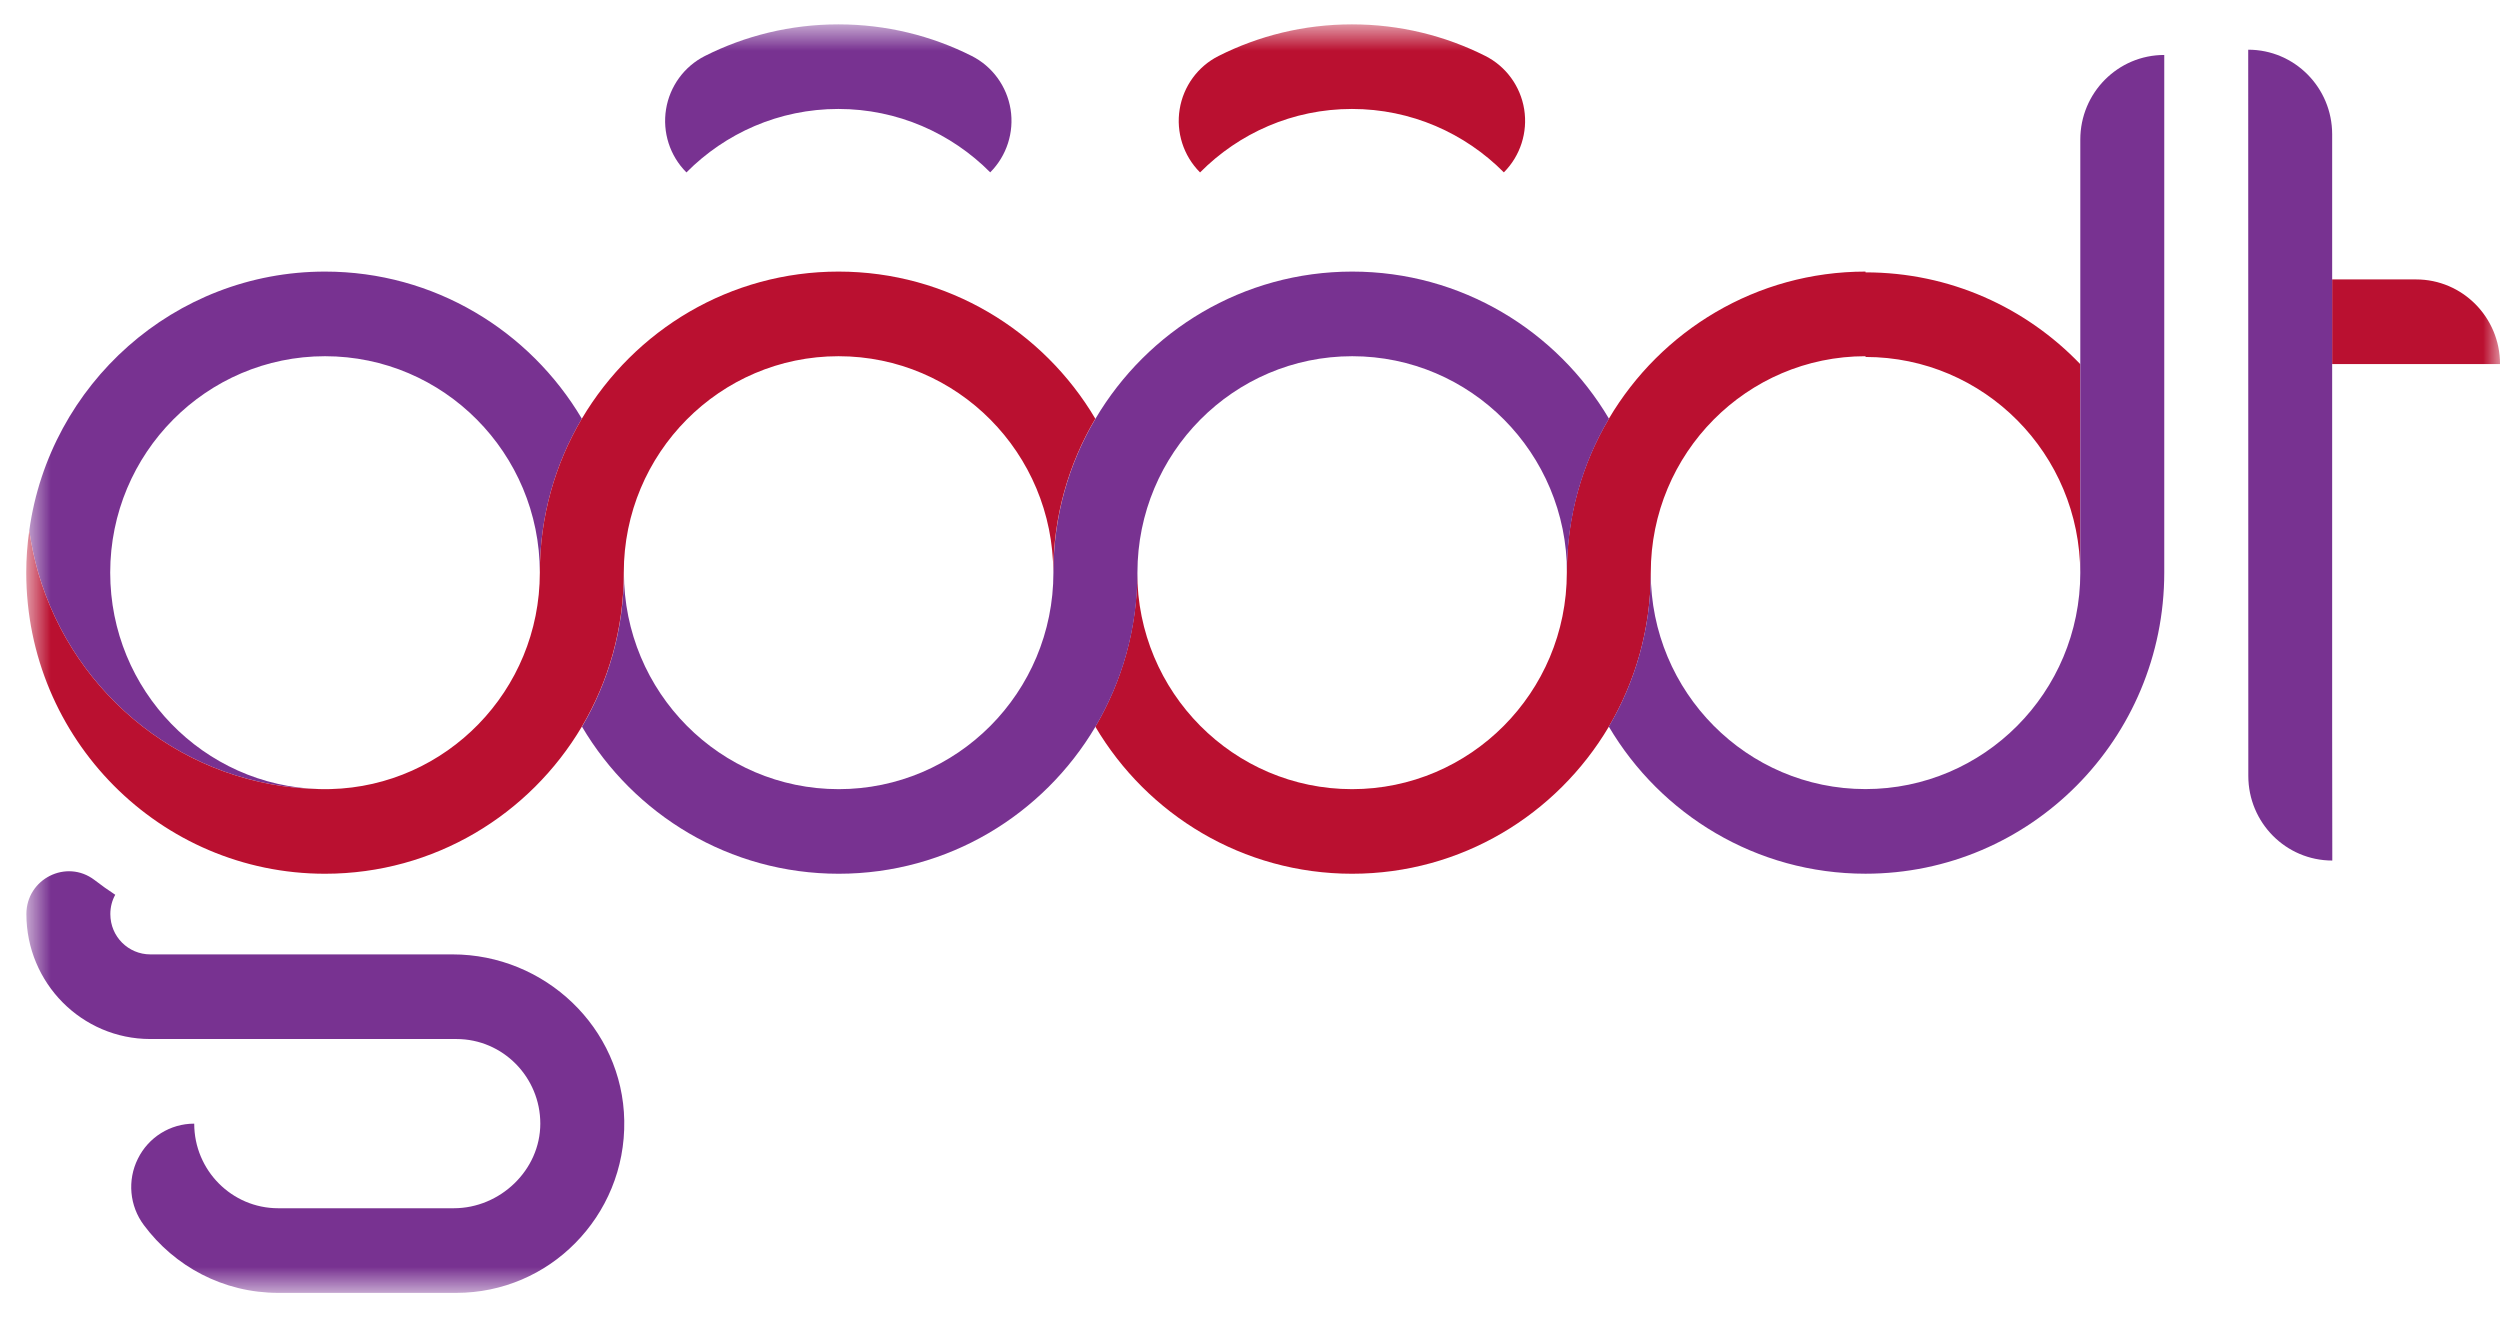
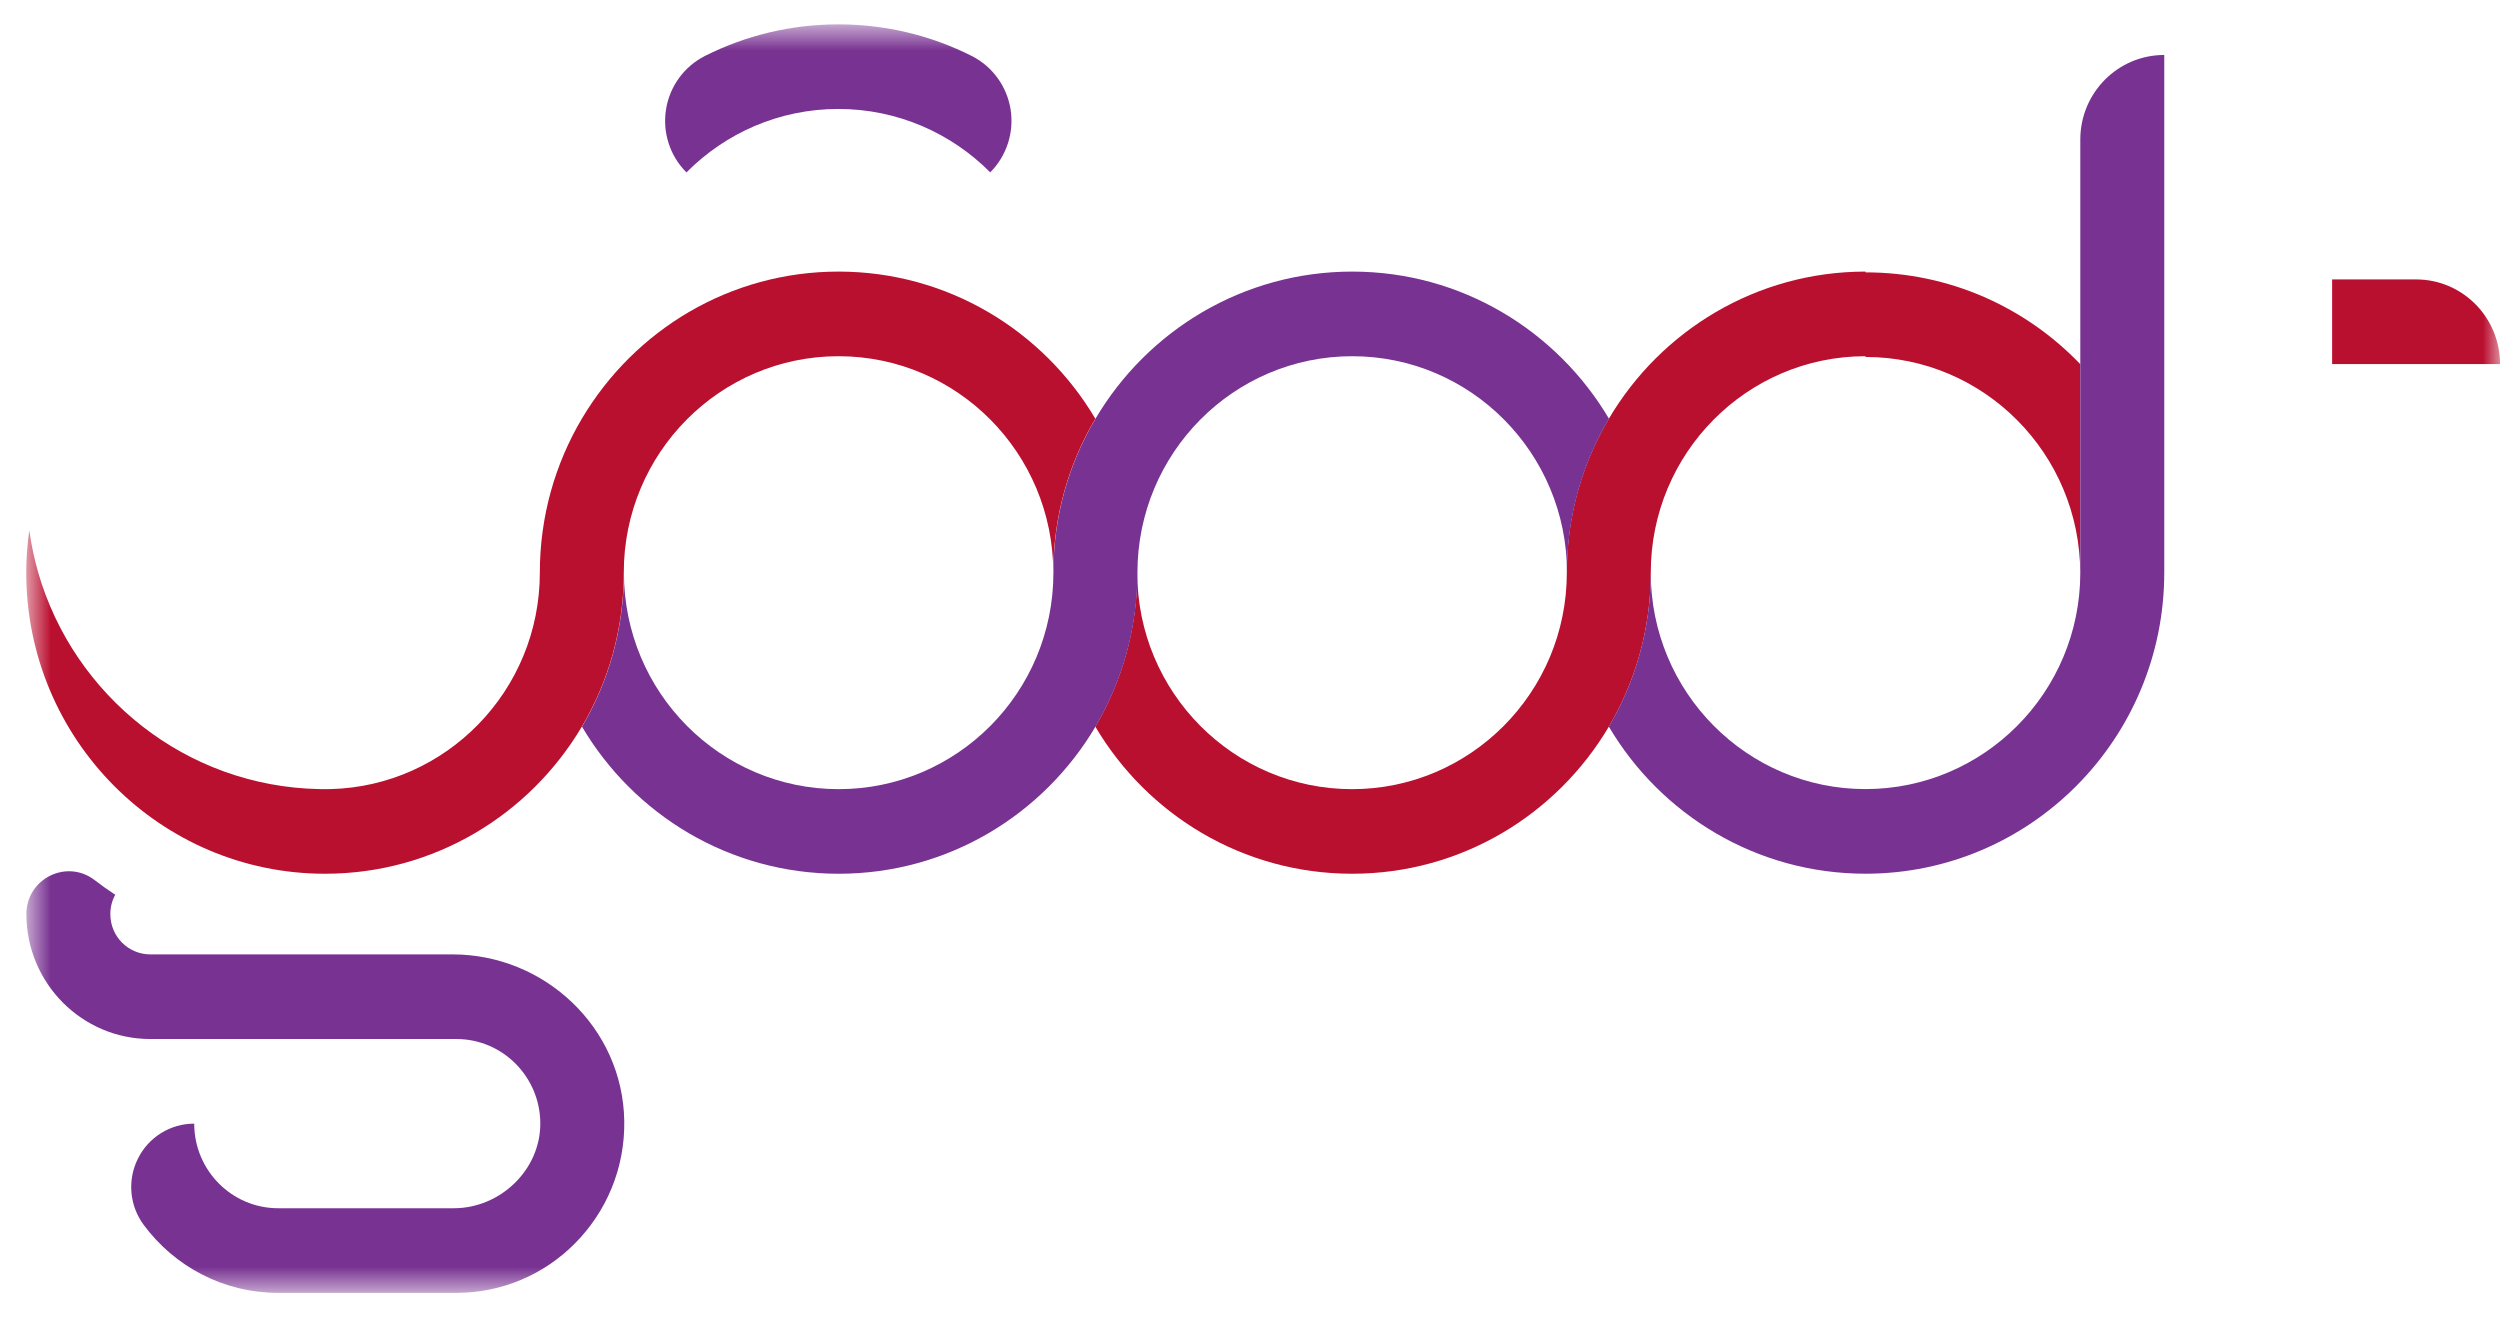
<svg xmlns="http://www.w3.org/2000/svg" width="74" height="39" viewBox="0 0 74 39" fill="none">
  <mask id="mask0_6440_21724" style="mask-type:luminance" maskUnits="userSpaceOnUse" x="0" y="0" width="74" height="39">
    <path d="M74 0.721H0.777V38.271H74V0.721Z" fill="white" />
  </mask>
  <g mask="url(#mask0_6440_21724)">
    <path d="M61.577 10.78V16.87C61.575 16.905 61.575 16.938 61.575 16.973C61.575 13.435 58.731 10.566 55.219 10.566V10.544C51.709 10.544 48.863 13.412 48.863 16.95C48.863 18.615 48.407 20.175 47.622 21.509C46.078 24.116 43.252 25.863 40.022 25.863C36.789 25.863 33.961 24.116 32.422 21.509C33.208 20.175 33.663 18.615 33.663 16.95C33.663 20.49 36.51 23.359 40.022 23.359C43.515 23.359 46.378 20.504 46.378 16.95C46.378 15.285 46.829 13.727 47.622 12.394C49.161 9.786 51.989 8.039 55.219 8.039V8.062C57.717 8.062 59.969 9.103 61.577 10.78Z" fill="#BA1030" />
    <path d="M74.001 10.776H69.031V8.271H71.517C72.888 8.271 74.001 9.393 74.001 10.776Z" fill="#BA1030" />
-     <path d="M69.036 25.472C67.662 25.472 66.55 24.35 66.55 22.967C66.546 15.039 66.547 19.495 66.547 1.471C67.919 1.471 69.032 2.592 69.032 3.975C69.032 25.594 69.03 21.951 69.036 25.472Z" fill="#783291" />
    <path d="M64.062 1.627V16.948C64.062 21.871 60.103 25.862 55.218 25.862C51.988 25.862 49.161 24.115 47.621 21.507C48.407 20.173 48.862 18.613 48.862 16.948C48.862 20.488 51.709 23.357 55.218 23.357C58.715 23.357 61.577 20.503 61.577 16.948V4.132C61.577 2.746 62.69 1.627 64.062 1.627Z" fill="#783291" />
    <path d="M18.478 33.171C18.503 34.589 17.941 35.875 17.022 36.801C16.126 37.709 14.879 38.269 13.508 38.269H8.234C6.607 38.269 5.165 37.483 4.259 36.264C3.834 35.697 3.764 34.935 4.081 34.299C4.395 33.661 5.041 33.26 5.747 33.26H5.749C5.749 34.643 6.864 35.764 8.234 35.764H13.433C14.803 35.764 15.993 34.636 15.993 33.258C15.993 31.89 14.892 30.755 13.508 30.755H4.449C2.423 30.755 0.781 29.098 0.781 27.057V27.055C0.781 26.015 1.965 25.417 2.795 26.046C2.995 26.201 3.201 26.347 3.411 26.485C3.317 26.654 3.266 26.849 3.266 27.057C3.266 27.726 3.801 28.25 4.449 28.25H13.394C16.126 28.25 18.431 30.42 18.478 33.171Z" fill="#783291" />
    <path d="M17.227 21.509C18.015 20.175 18.468 18.615 18.468 16.95C18.468 20.49 21.315 23.359 24.825 23.359C28.322 23.359 31.181 20.505 31.181 16.95C31.181 15.286 31.634 13.728 32.426 12.394C33.966 9.787 36.794 8.039 40.026 8.039C43.256 8.039 46.082 9.787 47.626 12.394C46.834 13.728 46.383 15.286 46.383 16.95C46.383 13.412 43.534 10.544 40.026 10.544C36.514 10.544 33.668 13.412 33.668 16.95C33.668 18.615 33.212 20.175 32.426 21.509C30.883 24.116 28.057 25.863 24.825 25.863C21.592 25.863 18.766 24.116 17.227 21.509Z" fill="#783291" />
    <path d="M29.314 5.098C29.799 4.61 30.022 3.916 29.913 3.234C29.802 2.552 29.374 1.964 28.76 1.655C27.572 1.057 26.232 0.721 24.815 0.721C23.395 0.721 22.054 1.058 20.865 1.657C20.253 1.966 19.825 2.553 19.715 3.234C19.605 3.915 19.827 4.608 20.311 5.096L20.318 5.104C21.468 3.944 23.058 3.225 24.815 3.225C26.567 3.225 28.159 3.942 29.311 5.102L29.314 5.098Z" fill="#783291" />
-     <path d="M44.518 5.098C45.003 4.61 45.225 3.916 45.116 3.234C45.006 2.552 44.577 1.964 43.964 1.655C42.776 1.057 41.436 0.721 40.018 0.721C38.598 0.721 37.257 1.058 36.068 1.658C35.456 1.966 35.028 2.553 34.918 3.234C34.808 3.915 35.03 4.608 35.514 5.096L35.522 5.104C36.671 3.944 38.262 3.225 40.018 3.225C41.77 3.225 43.363 3.942 44.514 5.102L44.518 5.098Z" fill="#BA1030" />
-     <path d="M15.979 16.95C15.979 13.412 13.131 10.544 9.621 10.544C6.111 10.544 3.262 13.412 3.262 16.95C3.262 20.434 6.023 23.268 9.46 23.357C5.508 23.285 2.19 20.603 1.131 16.95C1.016 16.545 0.926 16.127 0.867 15.699C1.467 11.371 5.159 8.039 9.621 8.039C12.851 8.039 15.679 9.787 17.223 12.394C16.433 13.728 15.979 15.286 15.979 16.95Z" fill="#783291" />
    <path d="M0.867 15.699C0.926 16.127 1.016 16.545 1.131 16.95C2.19 20.603 5.508 23.285 9.459 23.357C9.515 23.359 9.566 23.359 9.621 23.359C9.676 23.359 9.731 23.359 9.786 23.357C13.206 23.27 15.979 20.449 15.979 16.95C15.979 15.286 16.433 13.728 17.222 12.394C18.79 9.751 21.623 8.039 24.82 8.039C28.053 8.039 30.879 9.787 32.422 12.394C31.63 13.728 31.177 15.286 31.177 16.95C31.177 13.412 28.332 10.544 24.82 10.544C21.311 10.544 18.464 13.412 18.464 16.95C18.464 18.615 18.011 20.175 17.222 21.509C15.679 24.116 12.851 25.863 9.621 25.863C4.739 25.863 0.777 21.873 0.777 16.95C0.777 16.526 0.808 16.109 0.867 15.699Z" fill="#BA1030" />
  </g>
</svg>